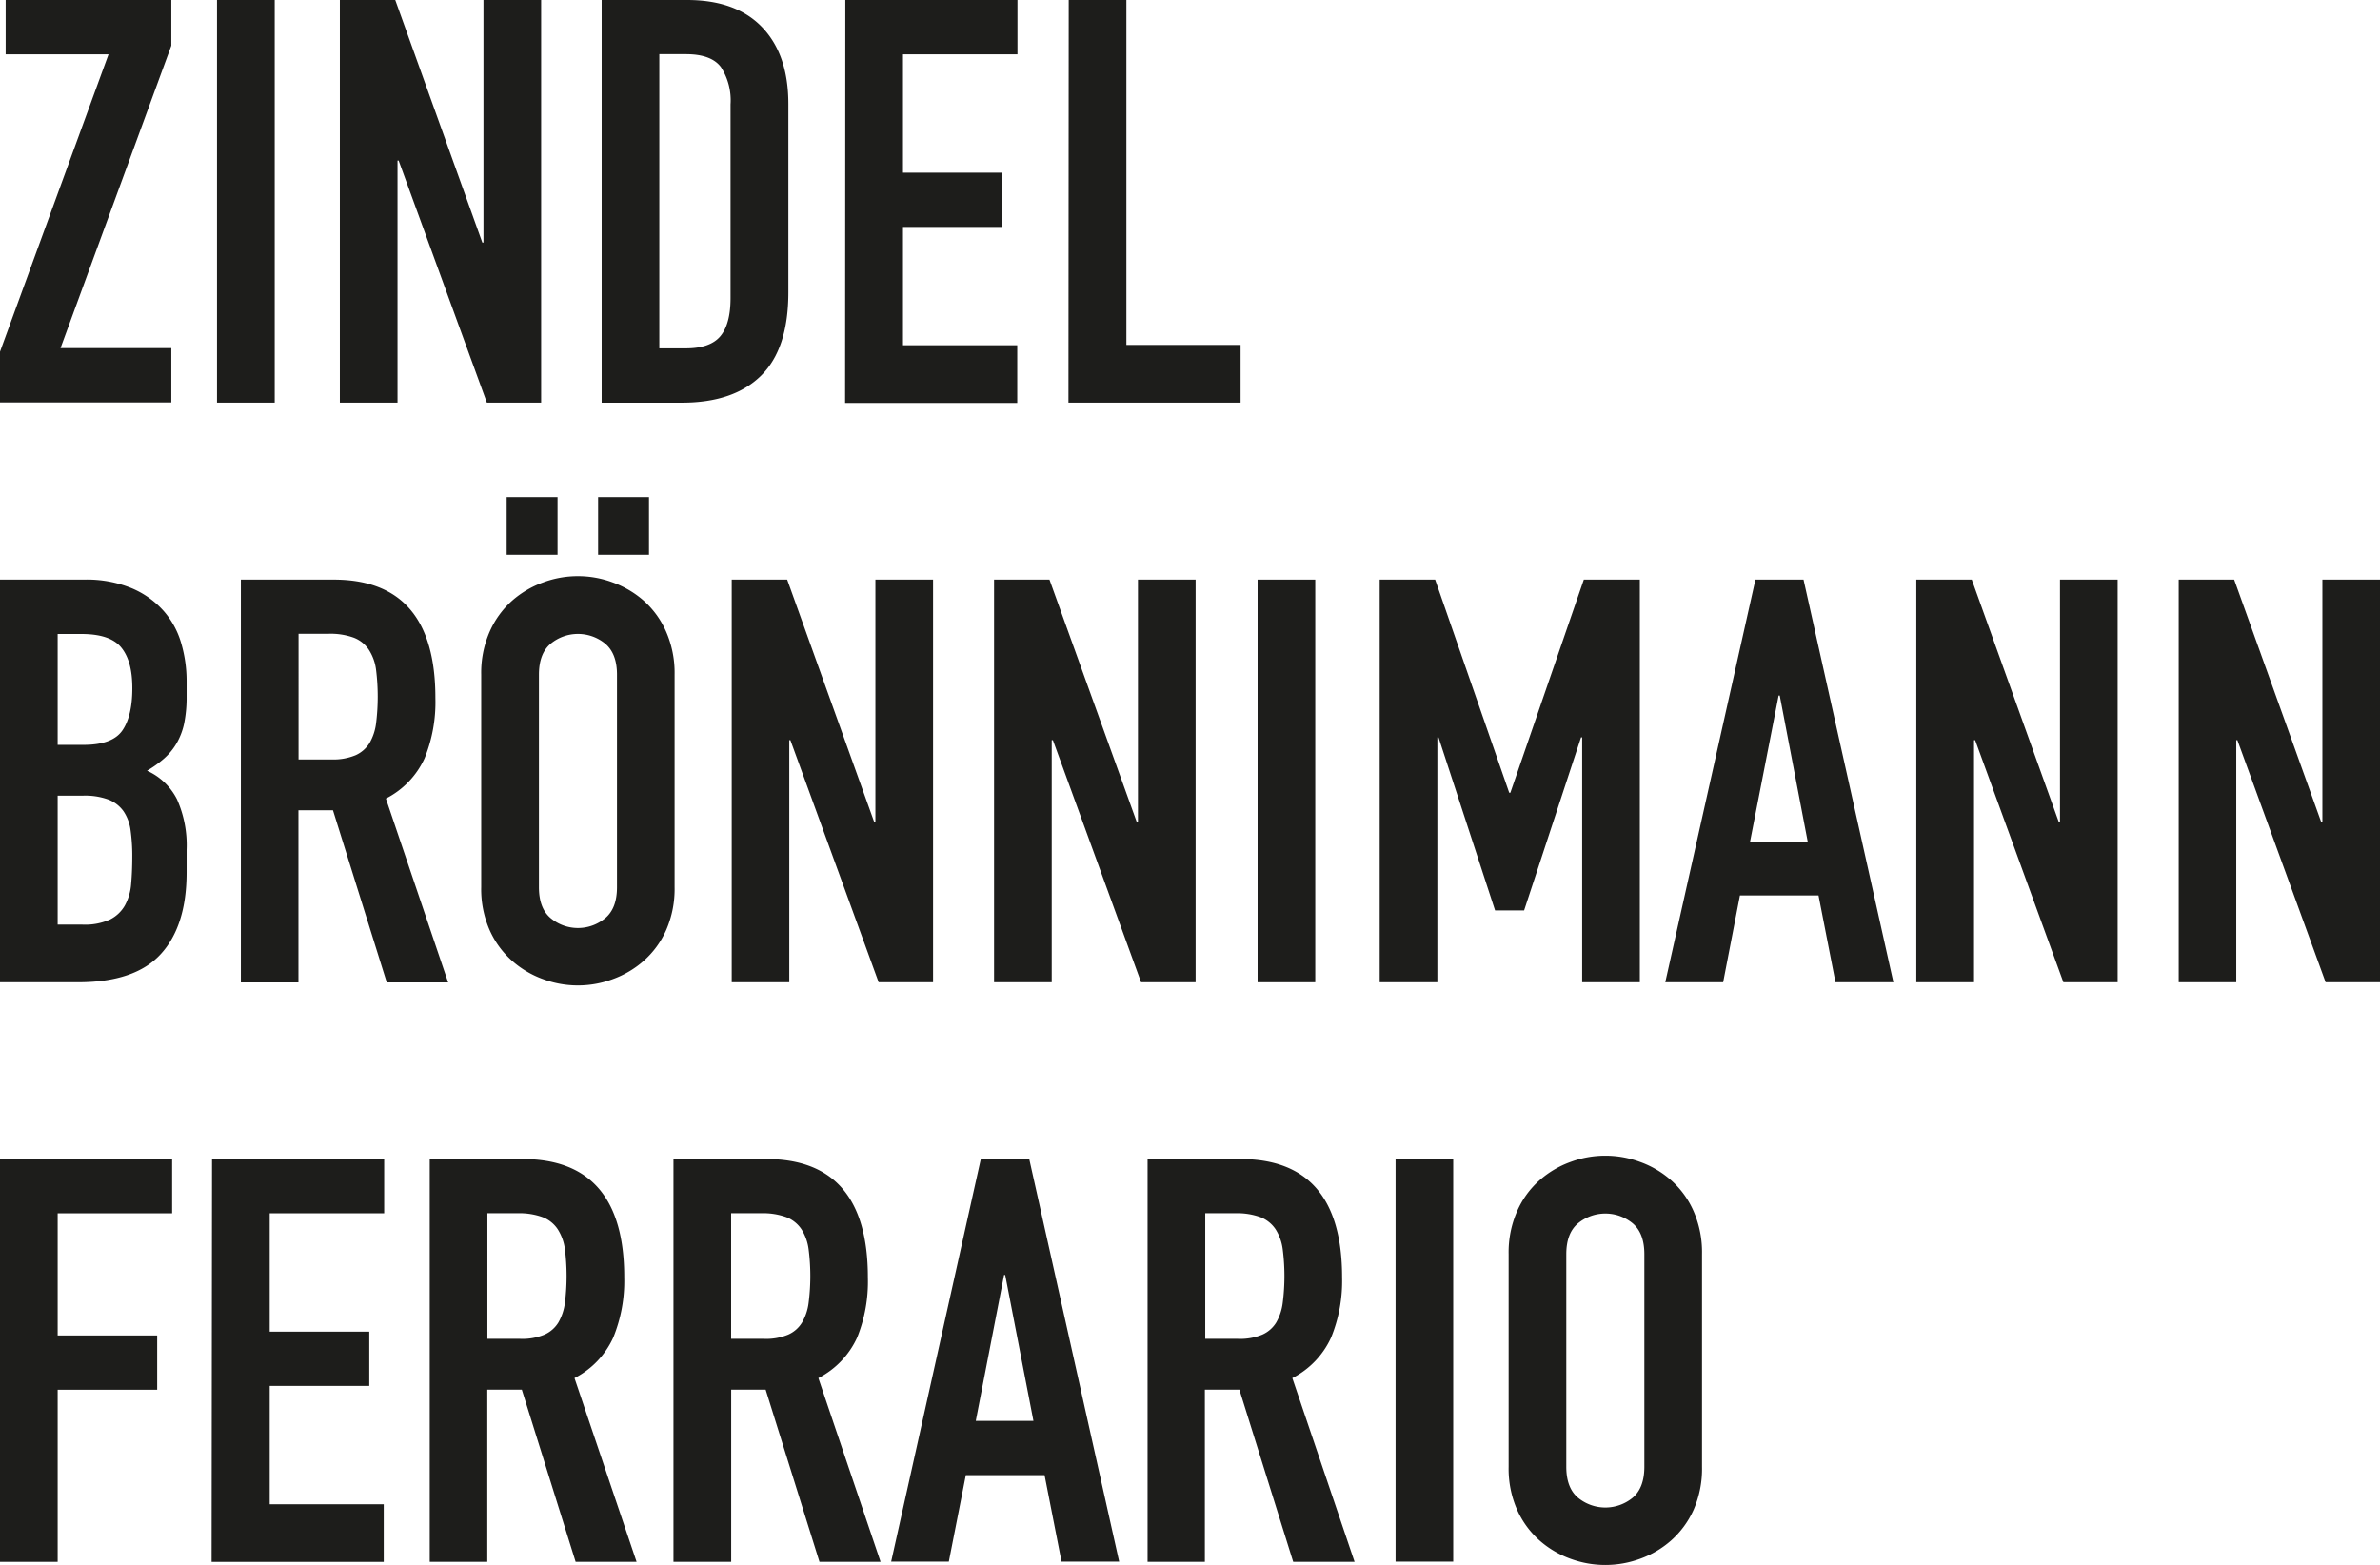
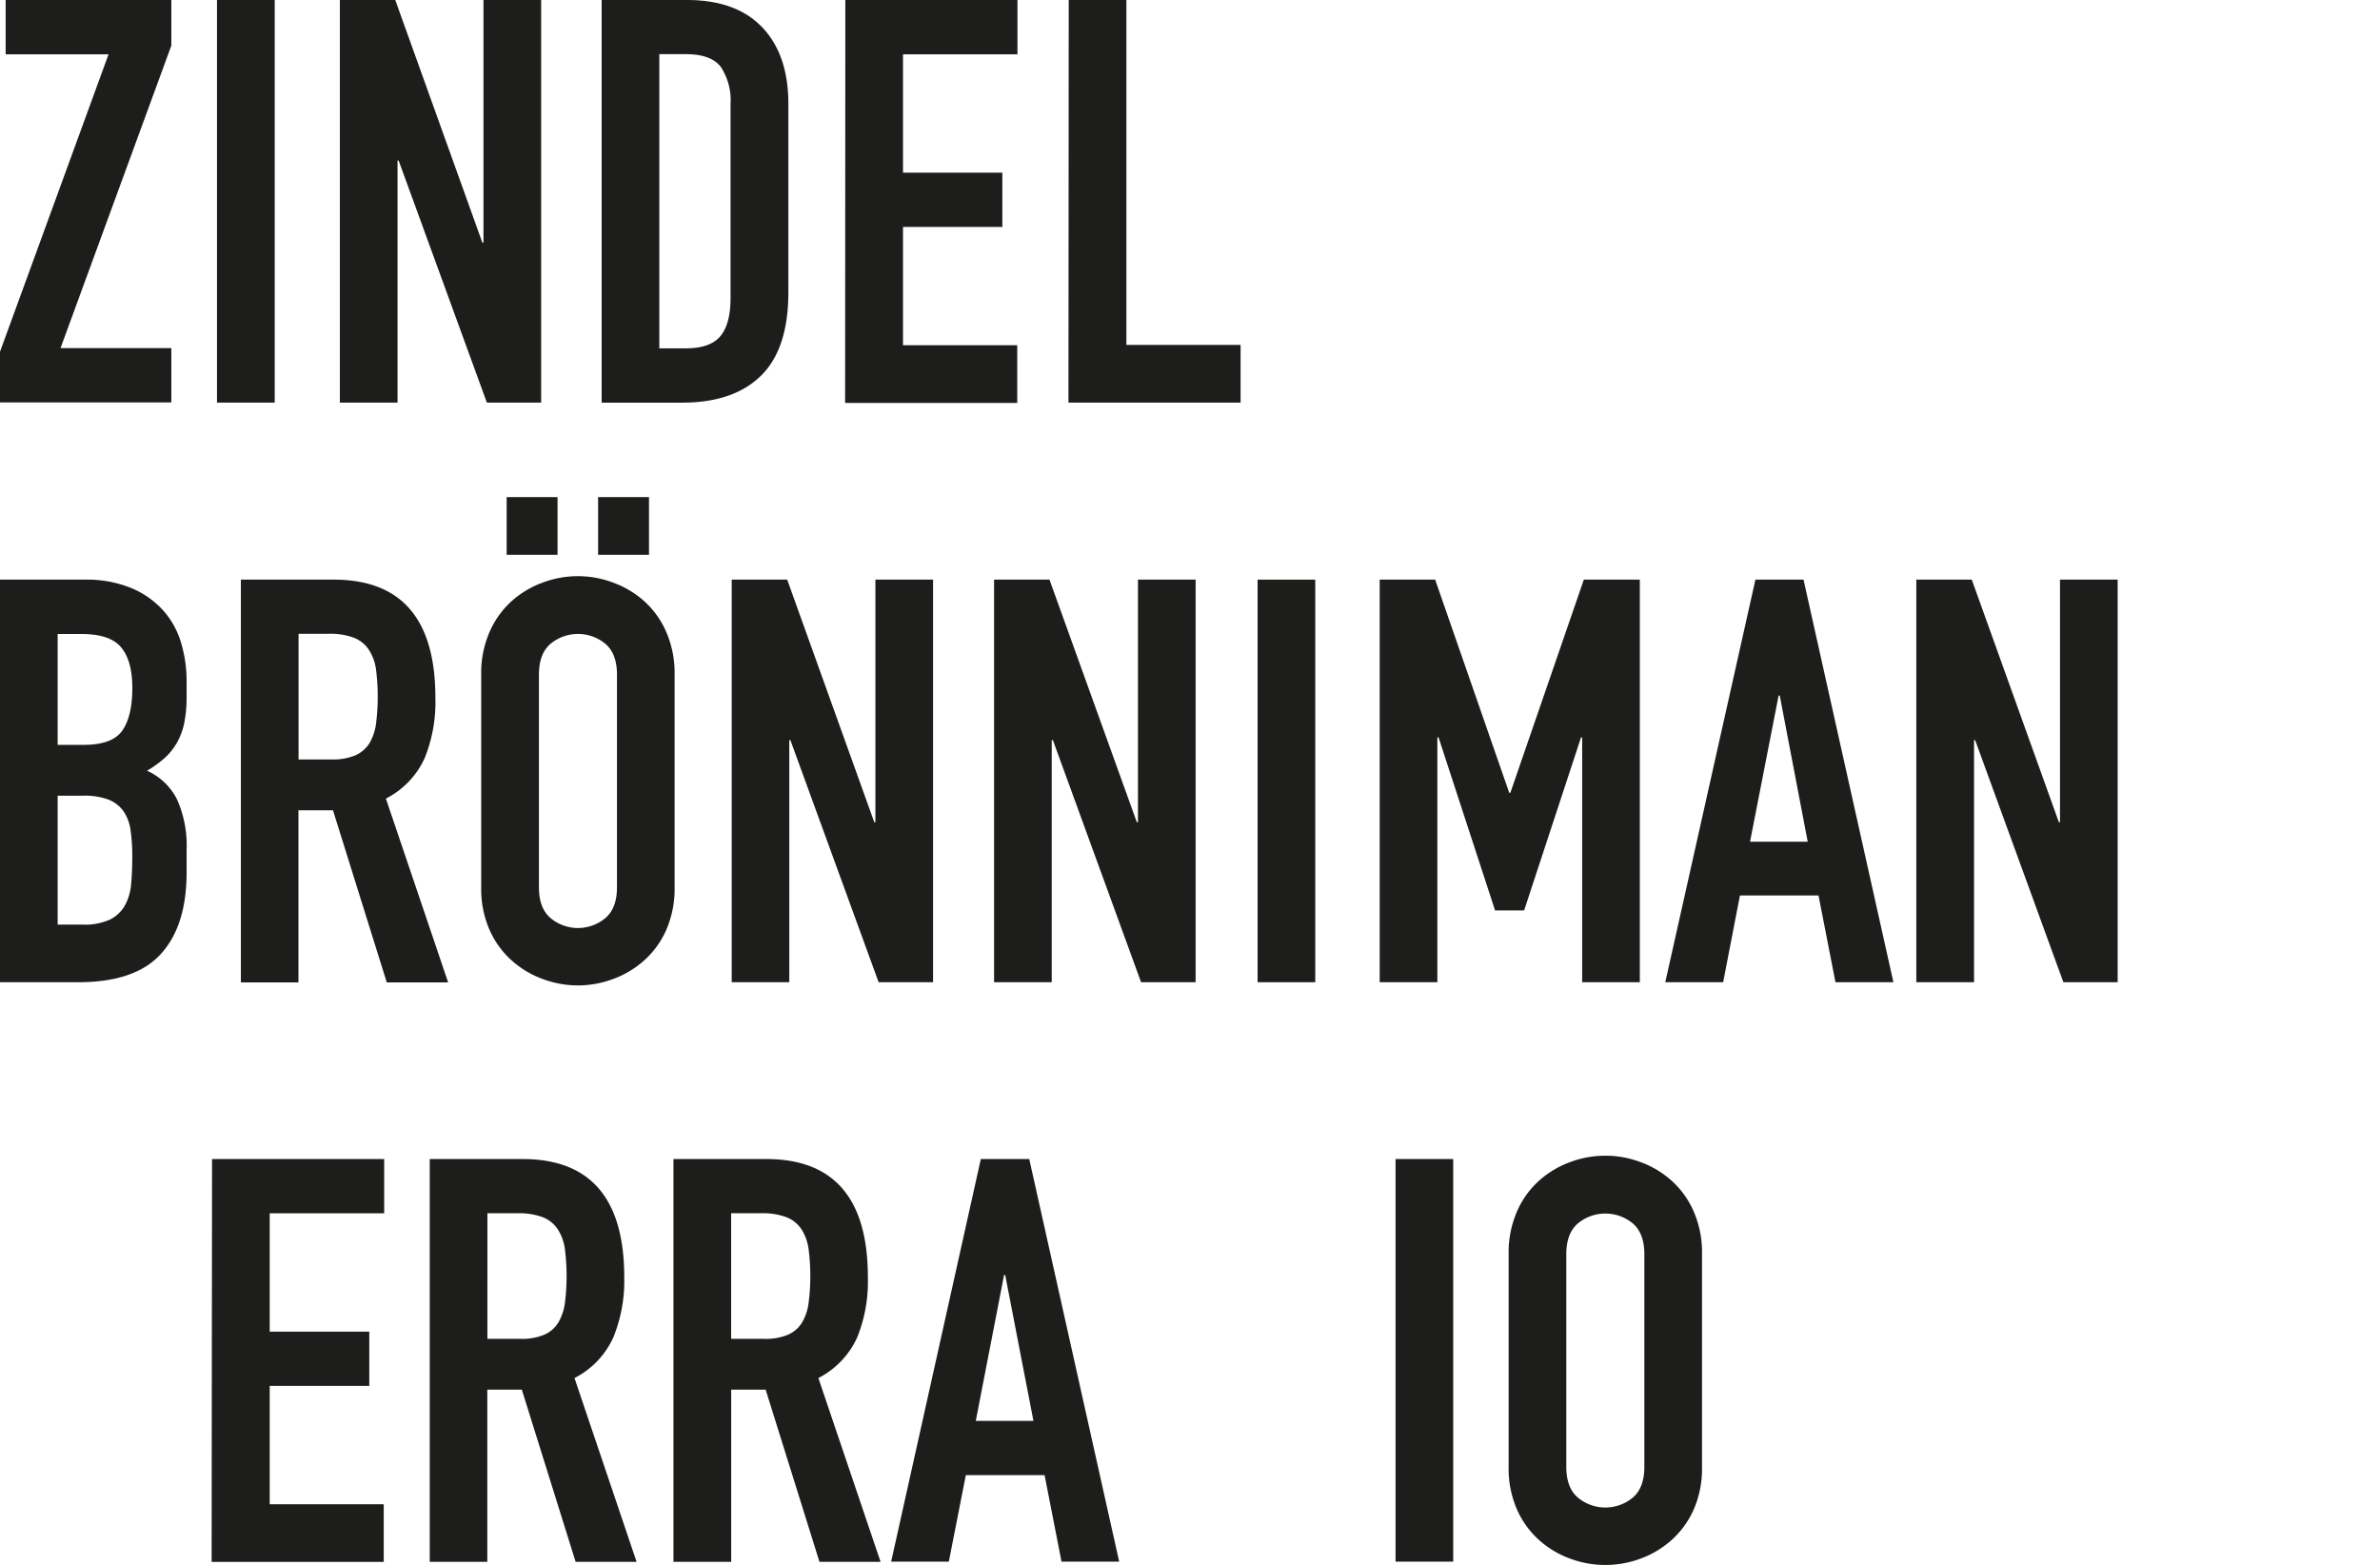
<svg xmlns="http://www.w3.org/2000/svg" id="Ebene_1" data-name="Ebene 1" viewBox="0 0 442.45 290.99">
  <defs>
    <style>
      .cls-1 {
        fill: #1d1d1b;
      }
    </style>
  </defs>
  <title>logo_zbf</title>
  <g>
    <path class="cls-1" d="M76.66,124.91,96.84,69.62H77.71V59.52h30.8V68l-20.6,56.24h20.6v10.09H76.66Z" transform="translate(-76.66 -59.52)" />
    <path class="cls-1" d="M117,59.52h10.73v74.85H117Z" transform="translate(-76.66 -59.52)" />
    <path class="cls-1" d="M139.84,59.52h10.3l16.19,45.1h.21V59.52h10.72v74.85H167.17l-16.4-45h-.21v45H139.84Z" transform="translate(-76.66 -59.52)" />
    <path class="cls-1" d="M188.51,59.52h15.87q9.15,0,14,5.1t4.84,14.25v35q0,10.51-5.1,15.51t-14.67,5H188.51Zm10.72,64.76h4.94q4.52,0,6.41-2.26c1.26-1.51,1.89-3.87,1.89-7.1v-36A11.36,11.36,0,0,0,210.69,72q-1.8-2.41-6.52-2.41h-4.94Z" transform="translate(-76.66 -59.52)" />
    <path class="cls-1" d="M233.81,59.52h32v10.1H244.53v22H263v10.09H244.53v22h21.24v10.72h-32Z" transform="translate(-76.66 -59.52)" />
    <path class="cls-1" d="M275.34,59.52h10.72v64.13h21.23v10.72h-32Z" transform="translate(-76.66 -59.52)" />
    <path class="cls-1" d="M76.66,167.28H92.32a22,22,0,0,1,8.78,1.58,16.53,16.53,0,0,1,5.94,4.2,15.64,15.64,0,0,1,3.31,6.05,25,25,0,0,1,1,7.09v2.74a24.31,24.31,0,0,1-.47,5.15,12.48,12.48,0,0,1-1.42,3.67,11.54,11.54,0,0,1-2.31,2.79,20.43,20.43,0,0,1-3.16,2.26,11.52,11.52,0,0,1,5.57,5.31,20.94,20.94,0,0,1,1.79,9.41v4.2q0,9.89-4.78,15.14t-15.3,5.26H76.66ZM87.38,198h4.84q5.36,0,7.2-2.69c1.22-1.78,1.84-4.39,1.84-7.83s-.68-5.88-2.05-7.57-3.84-2.52-7.41-2.52H87.38Zm0,33.42H92a11.34,11.34,0,0,0,5.1-.94,6.55,6.55,0,0,0,2.78-2.63,9.88,9.88,0,0,0,1.16-4c.14-1.55.21-3.23.21-5.05a33.73,33.73,0,0,0-.32-4.94,8.16,8.16,0,0,0-1.31-3.52,6.21,6.21,0,0,0-2.79-2.16,12.62,12.62,0,0,0-4.73-.73H87.38Z" transform="translate(-76.66 -59.52)" />
    <path class="cls-1" d="M121.44,167.28h17.24q18.93,0,18.92,22a27.73,27.73,0,0,1-2,11.2,15.8,15.8,0,0,1-7.2,7.51l11.57,34.17H148.56l-10-32h-6.42v32H121.44Zm10.72,33.43h6.1a10.72,10.72,0,0,0,4.52-.79,5.88,5.88,0,0,0,2.58-2.26,9.7,9.7,0,0,0,1.21-3.63,40.32,40.32,0,0,0,0-10,8.9,8.9,0,0,0-1.32-3.68,5.88,5.88,0,0,0-2.78-2.26,12.67,12.67,0,0,0-4.73-.74h-5.58Z" transform="translate(-76.66 -59.52)" />
    <path class="cls-1" d="M166.12,184.94a19,19,0,0,1,1.58-8,16.67,16.67,0,0,1,4.15-5.73,17.88,17.88,0,0,1,5.78-3.41,18.6,18.6,0,0,1,12.93,0,18,18,0,0,1,5.78,3.41,16.67,16.67,0,0,1,4.15,5.73,19.15,19.15,0,0,1,1.58,8v39.53a19.06,19.06,0,0,1-1.58,8,16.61,16.61,0,0,1-4.15,5.67,17.83,17.83,0,0,1-5.78,3.42,18.6,18.6,0,0,1-12.93,0,17.73,17.73,0,0,1-5.78-3.42,16.61,16.61,0,0,1-4.15-5.67,18.91,18.91,0,0,1-1.58-8Zm4.73-33h9.46v10.72h-9.46Zm6,72.54q0,3.89,2.16,5.72a7.94,7.94,0,0,0,10.19,0q2.16-1.83,2.16-5.72V184.94q0-3.88-2.16-5.73a8,8,0,0,0-10.19,0q-2.16,1.84-2.16,5.73Zm11-72.54h9.46v10.72h-9.46Z" transform="translate(-76.66 -59.52)" />
    <path class="cls-1" d="M212.69,167.28H223l16.19,45.1h.21v-45.1h10.72v74.85H240l-16.4-45h-.21v45H212.69Z" transform="translate(-76.66 -59.52)" />
-     <path class="cls-1" d="M261.46,167.28h10.3L288,212.38h.21v-45.1h10.72v74.85H288.79l-16.39-45h-.22v45H261.46Z" transform="translate(-76.66 -59.52)" />
+     <path class="cls-1" d="M261.46,167.28h10.3L288,212.38h.21v-45.1h10.72v74.85H288.79l-16.39-45h-.22v45H261.46" transform="translate(-76.66 -59.52)" />
    <path class="cls-1" d="M310.45,167.28h10.72v74.85H310.45Z" transform="translate(-76.66 -59.52)" />
    <path class="cls-1" d="M333.15,167.28h10.31l13.77,39.63h.21l13.66-39.63h10.41v74.85H370.79V196.61h-.21L360,228.78H354.6l-10.51-32.17h-.22v45.52H333.15Z" transform="translate(-76.66 -59.52)" />
    <path class="cls-1" d="M403,167.28h8.94l16.71,74.85H417.88L414.73,226H400.12L397,242.13H386.24Zm4.52,21.55h-.21L402,216h10.72Z" transform="translate(-76.66 -59.52)" />
    <path class="cls-1" d="M432.91,167.28h10.31l16.19,45.1h.21v-45.1h10.72v74.85H460.25l-16.4-45h-.21v45H432.91Z" transform="translate(-76.66 -59.52)" />
-     <path class="cls-1" d="M481.69,167.28H492l16.19,45.1h.21v-45.1h10.72v74.85H509l-16.4-45h-.21v45H481.69Z" transform="translate(-76.66 -59.52)" />
-     <path class="cls-1" d="M76.66,275h32v10.09H87.38v22.71h18.5v10.09H87.38v32H76.66Z" transform="translate(-76.66 -59.52)" />
    <path class="cls-1" d="M116.08,275h32v10.09H126.8v22h18.51v10.09H126.8v22H148v10.72h-32Z" transform="translate(-76.66 -59.52)" />
    <path class="cls-1" d="M156.55,275h17.24q18.93,0,18.92,22a27.73,27.73,0,0,1-2.05,11.2,15.82,15.82,0,0,1-7.2,7.52L195,349.88H183.67l-10-32h-6.42v32H156.55Zm10.72,33.43h6.1a10.72,10.72,0,0,0,4.52-.79,5.76,5.76,0,0,0,2.58-2.26,9.9,9.9,0,0,0,1.21-3.62,40.4,40.4,0,0,0,0-10,9.1,9.1,0,0,0-1.32-3.68,5.94,5.94,0,0,0-2.78-2.26,12.67,12.67,0,0,0-4.73-.74h-5.58Z" transform="translate(-76.66 -59.52)" />
    <path class="cls-1" d="M201.86,275H219.1Q238,275,238,297A27.73,27.73,0,0,1,236,308.2a15.91,15.91,0,0,1-7.2,7.52l11.56,34.16H229l-10-32h-6.41v32H201.86Zm10.72,33.43h6.1a10.72,10.72,0,0,0,4.52-.79,5.68,5.68,0,0,0,2.57-2.26,9.54,9.54,0,0,0,1.21-3.62,39.14,39.14,0,0,0,0-10,9.09,9.09,0,0,0-1.31-3.68,6,6,0,0,0-2.79-2.26,12.64,12.64,0,0,0-4.73-.74h-5.57Z" transform="translate(-76.66 -59.52)" />
    <path class="cls-1" d="M259,275H268l16.72,74.85H274l-3.15-16.08H256.21l-3.16,16.08H242.33Zm4.53,21.56h-.21l-5.26,27.12h10.72Z" transform="translate(-76.66 -59.52)" />
-     <path class="cls-1" d="M290,275h17.24q18.92,0,18.92,22a27.73,27.73,0,0,1-2.05,11.2,15.86,15.86,0,0,1-7.2,7.52l11.57,34.16H317.07l-10-32h-6.42v32H290Zm10.72,33.43h6.1a10.72,10.72,0,0,0,4.52-.79,5.76,5.76,0,0,0,2.58-2.26,9.71,9.71,0,0,0,1.2-3.62,39.14,39.14,0,0,0,0-10,9.09,9.09,0,0,0-1.31-3.68,6,6,0,0,0-2.79-2.26,12.64,12.64,0,0,0-4.73-.74h-5.57Z" transform="translate(-76.66 -59.52)" />
    <path class="cls-1" d="M336.1,275h10.72v74.85H336.1Z" transform="translate(-76.66 -59.52)" />
    <path class="cls-1" d="M357.12,292.69a19.1,19.1,0,0,1,1.58-8,16.48,16.48,0,0,1,4.15-5.73,17.83,17.83,0,0,1,5.78-3.42,18.6,18.6,0,0,1,12.93,0,17.73,17.73,0,0,1,5.78,3.42,16.5,16.5,0,0,1,4.16,5.73,19.1,19.1,0,0,1,1.57,8v39.53a19,19,0,0,1-1.57,8,16.77,16.77,0,0,1-4.16,5.68,17.73,17.73,0,0,1-5.78,3.42,18.75,18.75,0,0,1-12.93,0,17.83,17.83,0,0,1-5.78-3.42,16.75,16.75,0,0,1-4.15-5.68,19,19,0,0,1-1.58-8Zm10.72,39.53c0,2.59.72,4.51,2.16,5.73a8,8,0,0,0,10.2,0c1.43-1.22,2.15-3.14,2.15-5.73V292.69q0-3.88-2.15-5.72a8,8,0,0,0-10.2,0q-2.16,1.83-2.16,5.72Z" transform="translate(-76.66 -59.52)" />
  </g>
</svg>